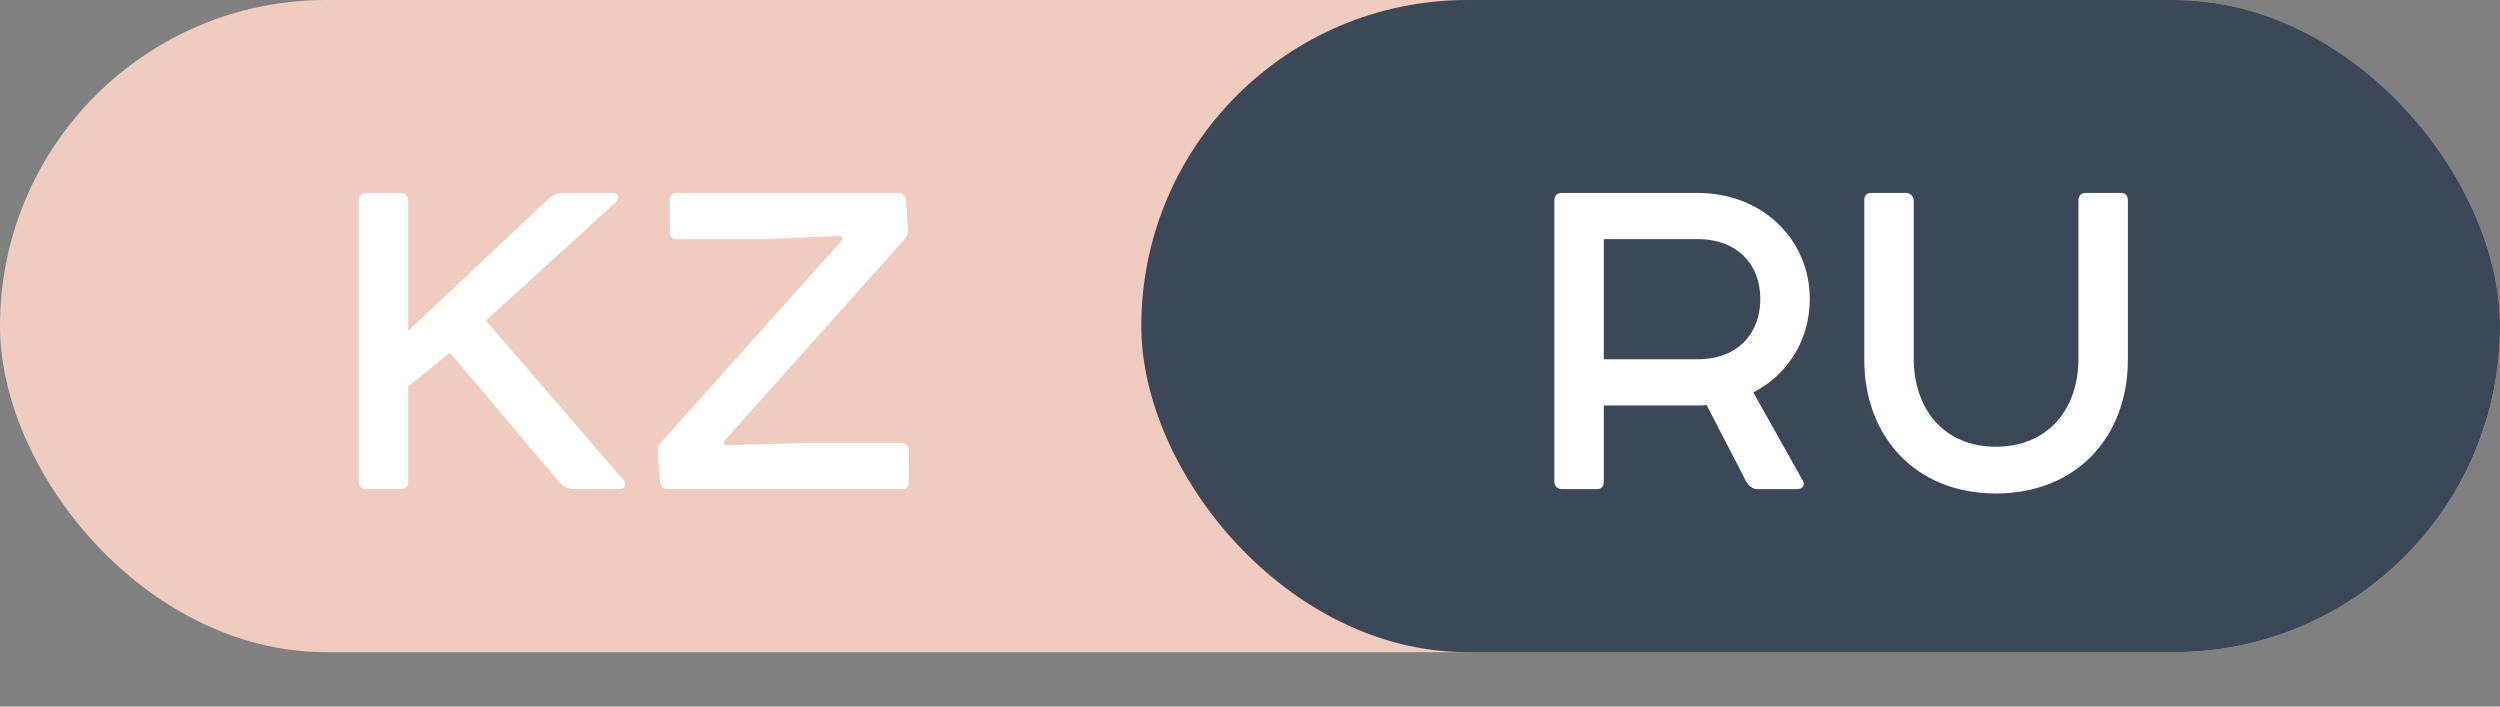
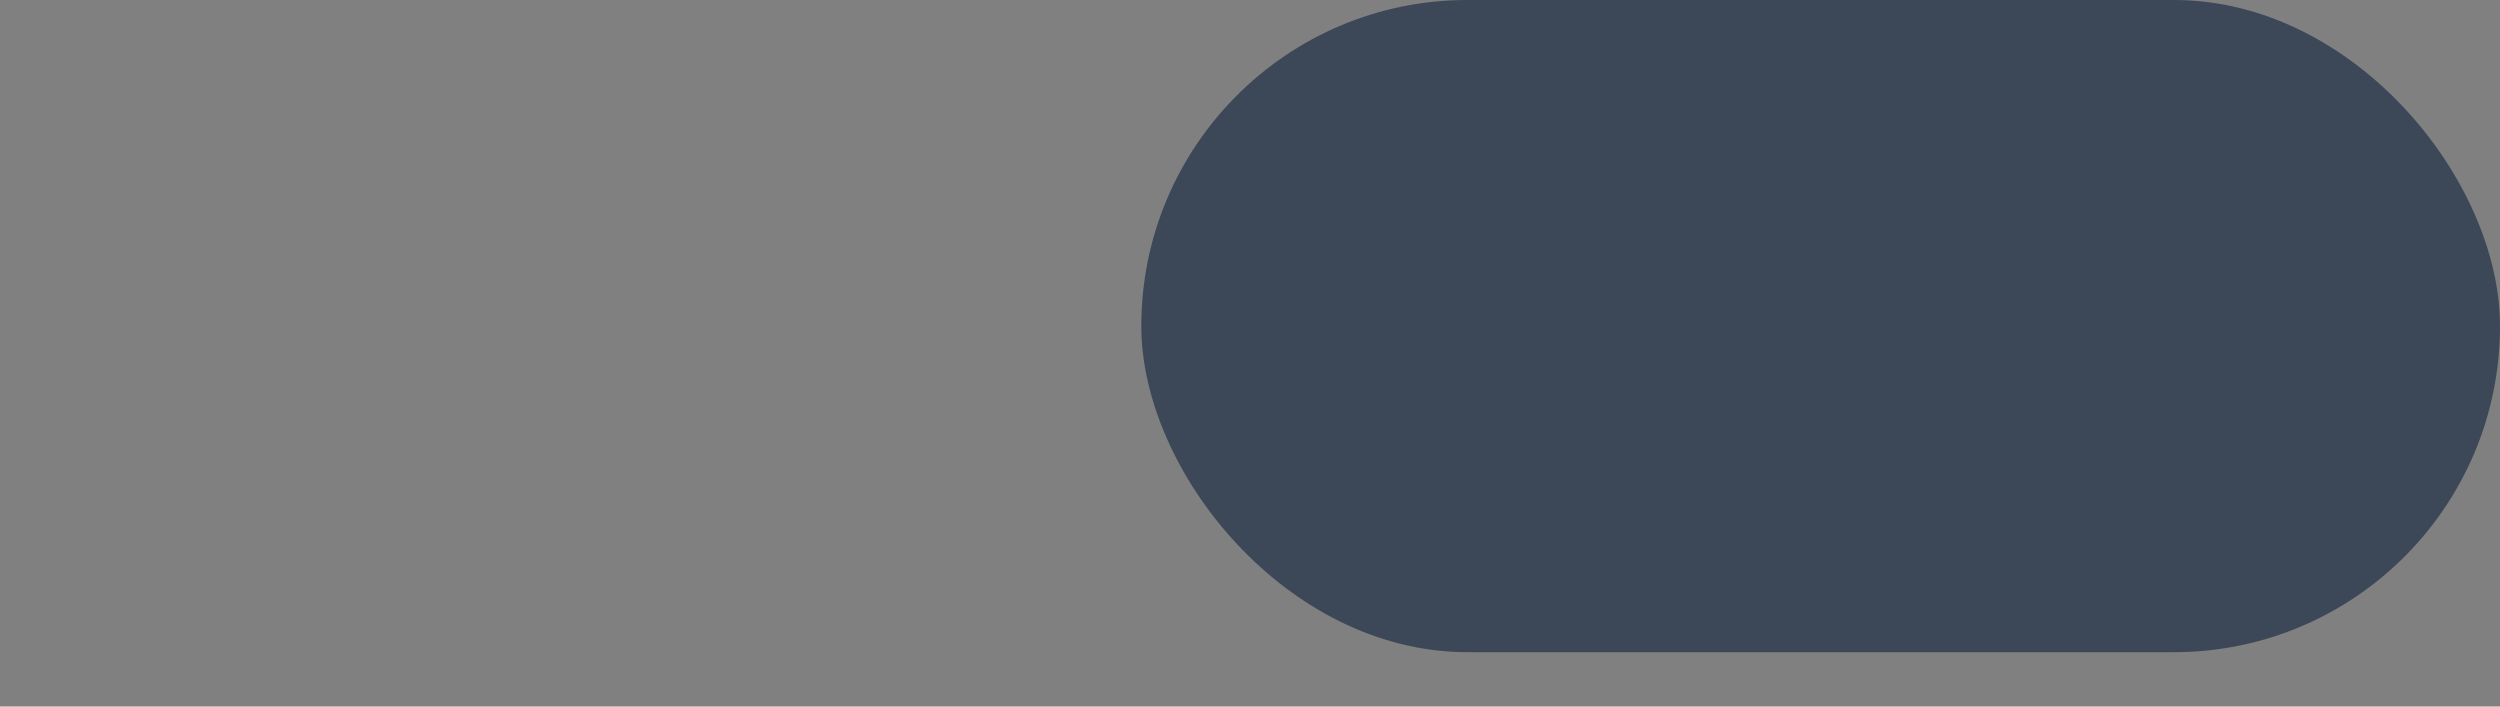
<svg xmlns="http://www.w3.org/2000/svg" width="46" height="13" viewBox="0 0 46 13" fill="none">
  <rect x="0" y="0" width="46" height="13" fill="#808080" stroke="none" />
-   <rect width="46" height="12" rx="6" fill="#F0CBBF" />
  <rect x="21" width="25" height="12" rx="6" fill="#3C4757" />
-   <path d="M6.74 3.55H7.37C7.46 3.55 7.51 3.6 7.51 3.69V6.09L10.09 3.66C10.16 3.59 10.26 3.55 10.38 3.55H11.28C11.37 3.55 11.41 3.64 11.34 3.71L8.94 5.9L11.47 8.83C11.54 8.9 11.5 9 11.39 9H10.59C10.47 9 10.37 8.96 10.29 8.87L8.28 6.49L7.51 7.11V8.86C7.51 8.95 7.46 9 7.37 9H6.74C6.65 9 6.6 8.95 6.6 8.86V3.69C6.6 3.6 6.65 3.55 6.74 3.55ZM12.323 4.27V3.69C12.323 3.6 12.363 3.55 12.453 3.55H16.503C16.613 3.55 16.673 3.62 16.673 3.7L16.703 4.19C16.713 4.27 16.693 4.34 16.653 4.39L13.313 8.13L13.333 8.19L14.933 8.15H16.583C16.673 8.15 16.723 8.2 16.723 8.29V8.86C16.723 8.95 16.683 9 16.603 9H12.283C12.203 9 12.153 8.95 12.143 8.86L12.103 8.3C12.103 8.23 12.123 8.18 12.163 8.14L15.503 4.41L15.483 4.34L14.063 4.4H12.453C12.363 4.4 12.323 4.36 12.323 4.27Z" fill="white" />
-   <path d="M28.74 3.55H31.24C32.43 3.55 33.3 4.41 33.3 5.5C33.3 6.26 32.89 6.9 32.26 7.22L33.17 8.84C33.22 8.93 33.17 9 33.06 9H32.33C32.24 9 32.17 8.93 32.13 8.86L31.4 7.45C31.37 7.46 31.32 7.46 31.26 7.46H29.51V8.86C29.51 8.95 29.47 9 29.38 9H28.75C28.64 9 28.6 8.93 28.6 8.86V3.69C28.6 3.6 28.65 3.55 28.74 3.55ZM29.51 6.61H31.24C31.97 6.61 32.39 6.14 32.39 5.5C32.39 4.87 31.97 4.4 31.24 4.4H29.51V6.61ZM34.303 6.62V3.69C34.303 3.6 34.343 3.55 34.433 3.55H35.073C35.143 3.55 35.213 3.61 35.213 3.69V6.6C35.213 7.52 35.763 8.22 36.723 8.22C37.673 8.22 38.243 7.54 38.243 6.6V3.69C38.243 3.6 38.293 3.55 38.383 3.55H39.023C39.113 3.55 39.153 3.6 39.153 3.69V6.62C39.153 8.03 38.213 9.08 36.723 9.08C35.243 9.08 34.303 8.03 34.303 6.62Z" fill="white" />
</svg>